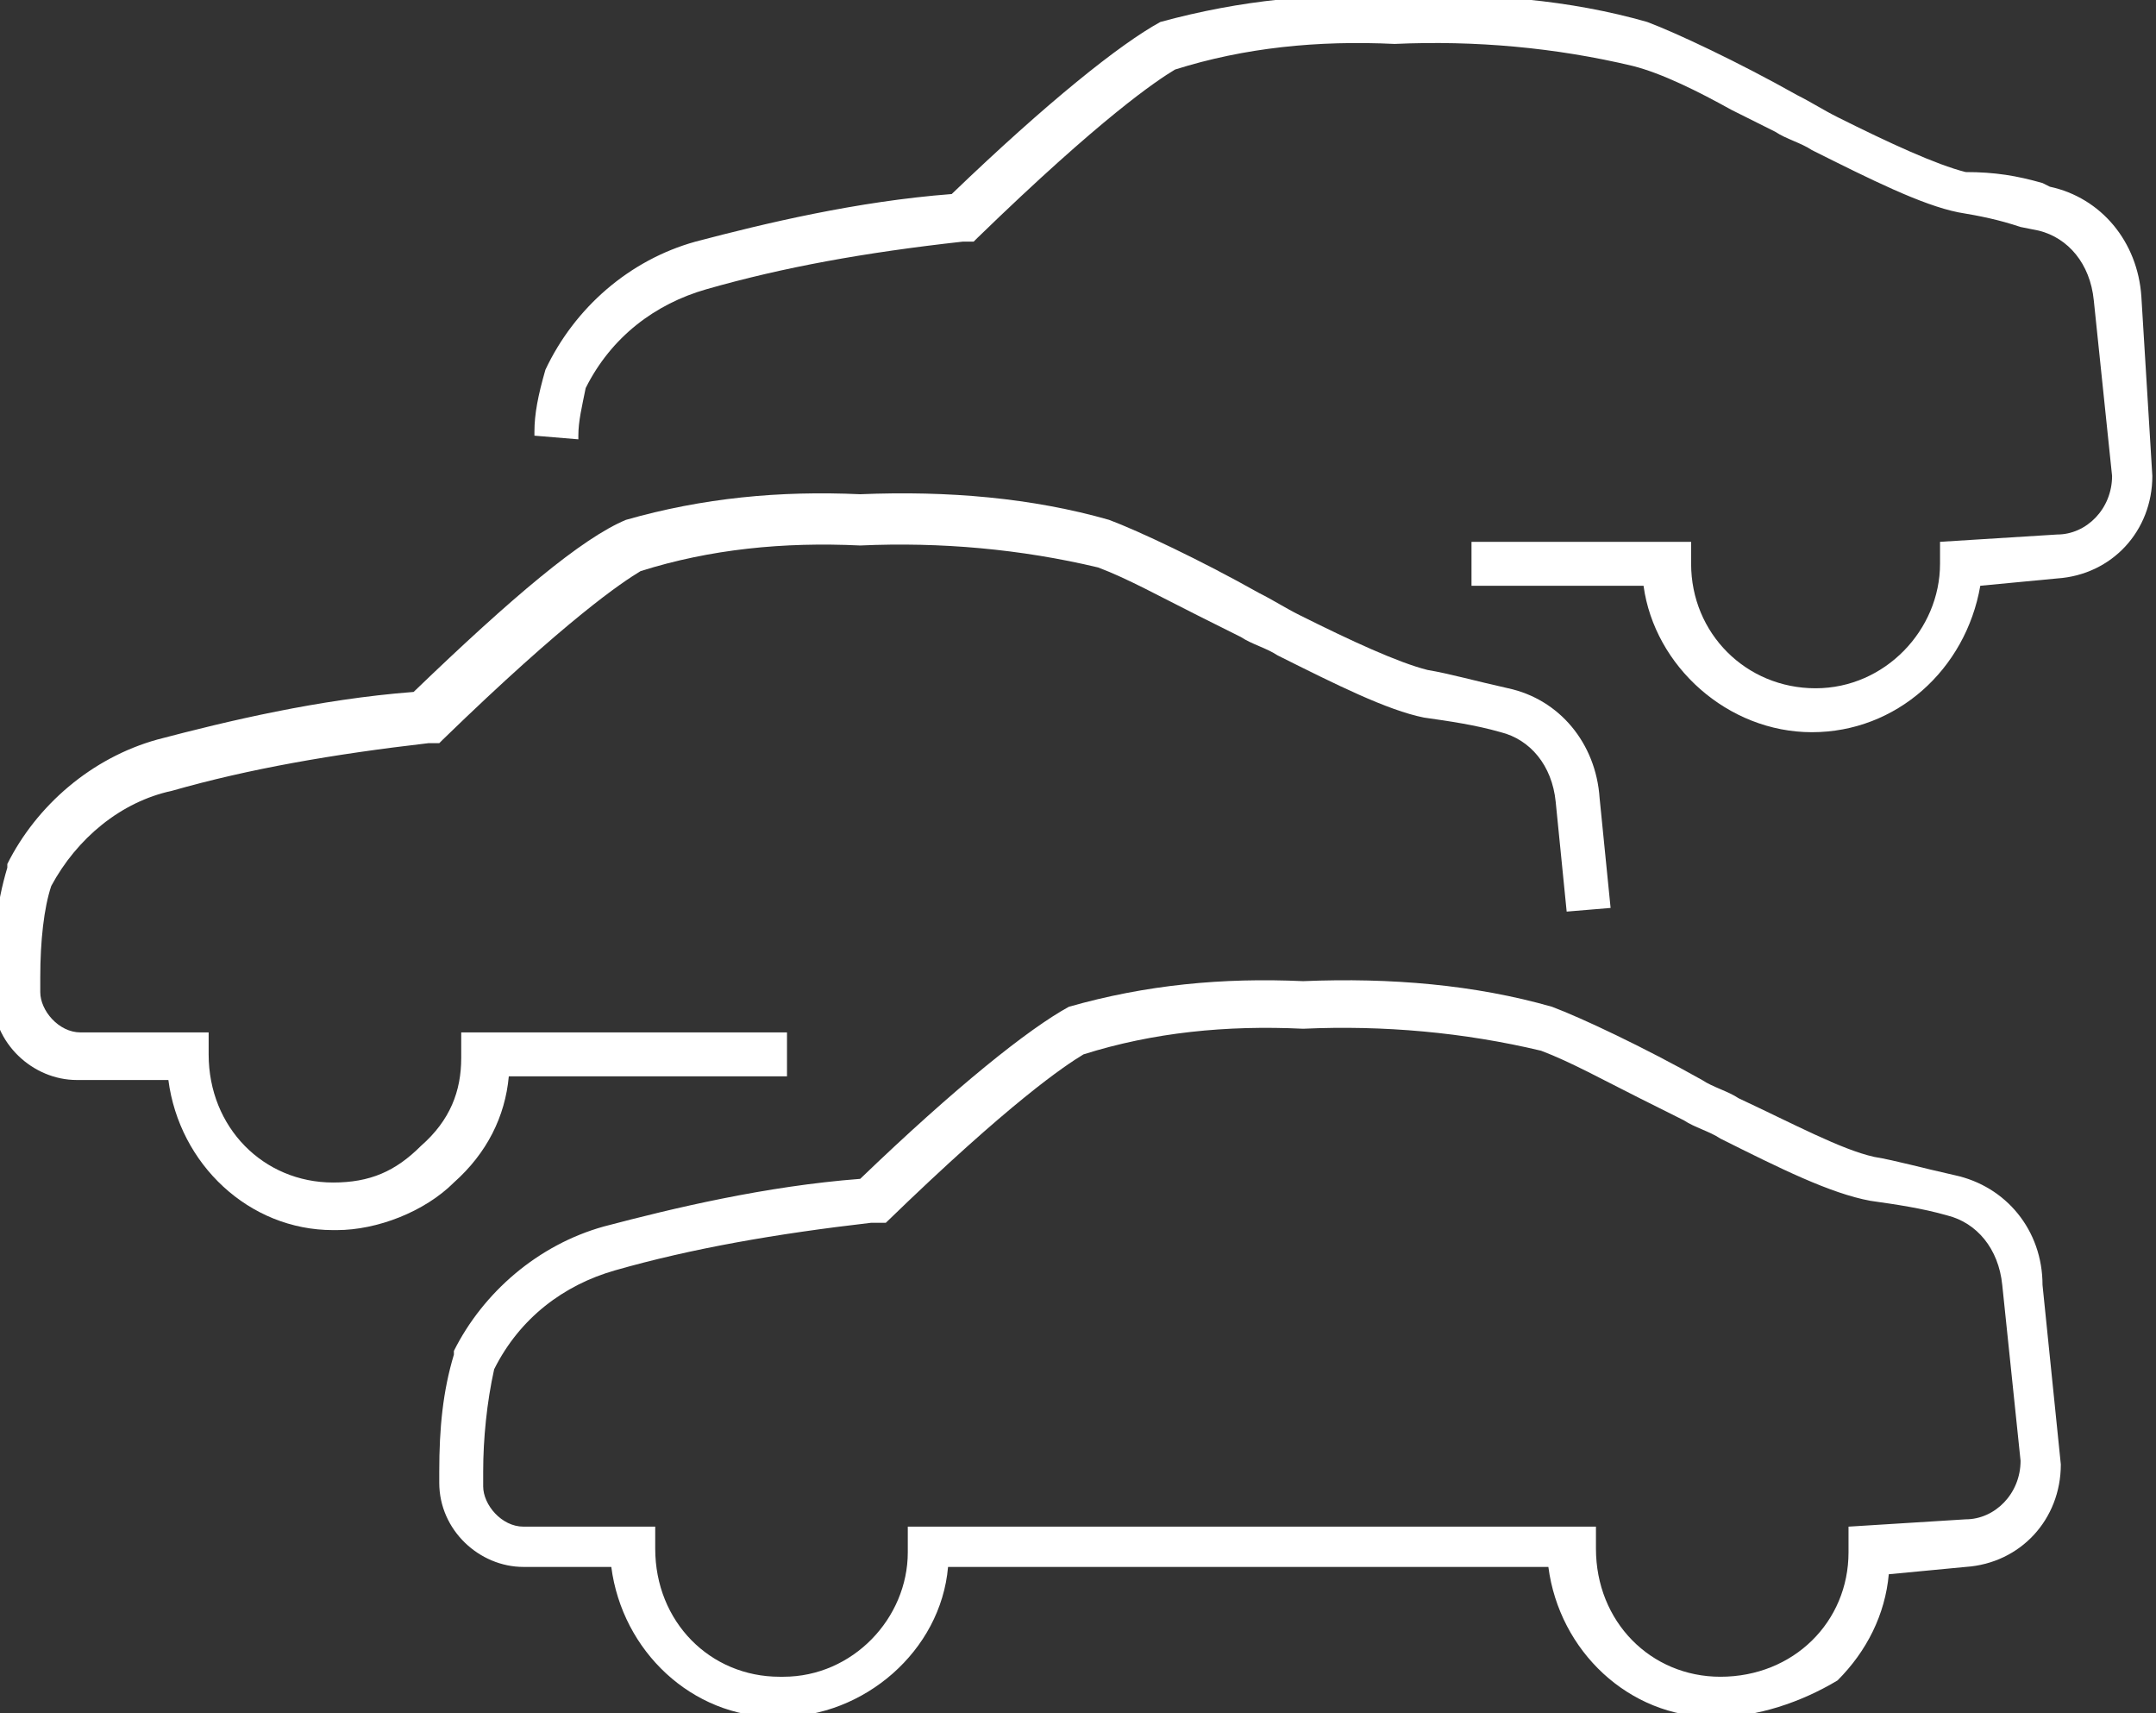
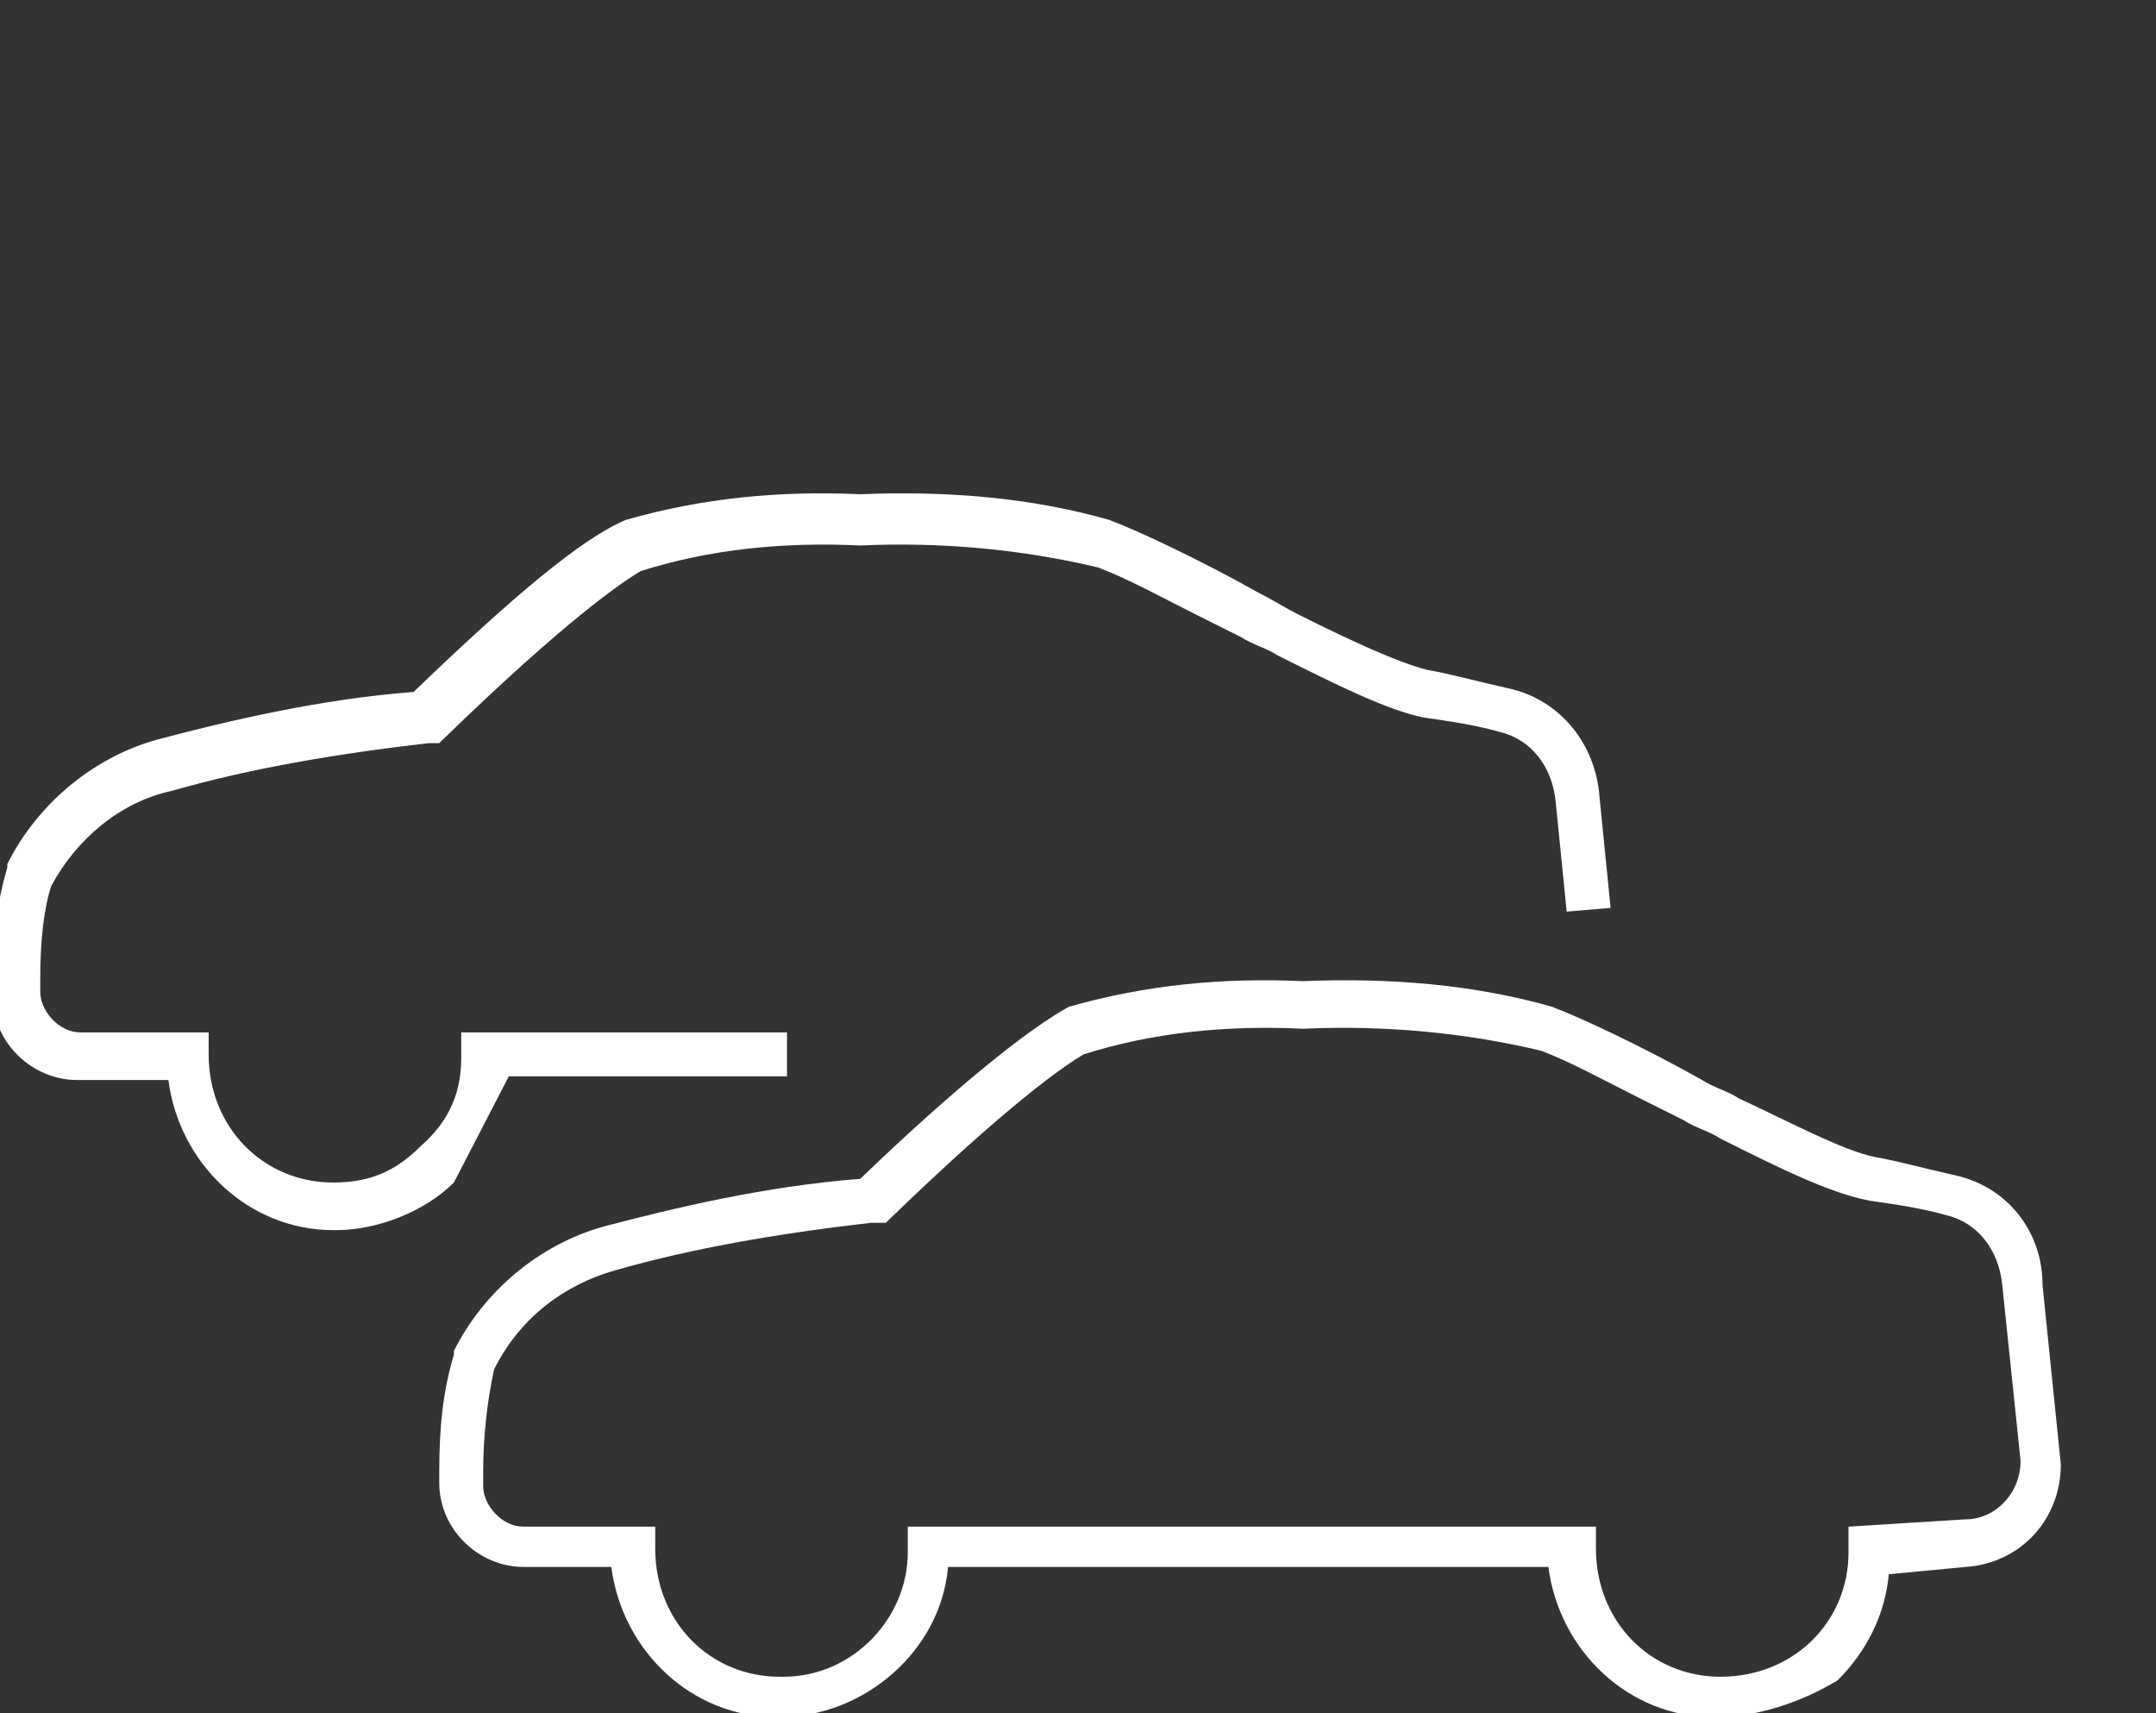
<svg xmlns="http://www.w3.org/2000/svg" version="1.1" id="レイヤー_1" x="0px" y="0px" viewBox="0 0 58.9 46.8" style="enable-background:new 0 0 58.9 46.8;" xml:space="preserve">
  <rect x="0" y="0" width="58.9" height="46.8" fill="#333333" stroke="none" />
  <style type="text/css">
	.st0{fill:#FFFFFF;}
</style>
  <g>
    <path class="st0" d="M53.4,32.1c-0.9-0.2-1.6-0.4-2.2-0.5c-0.9-0.2-2.2-0.9-3.7-1.6c-0.3-0.2-0.7-0.3-1-0.5c-1.6-0.9-3.3-1.7-4.1-2   c-2.1-0.6-4.4-0.8-6.8-0.7c-2.2-0.1-4.3,0.1-6.4,0.7c-1.1,0.6-3.1,2.2-5.7,4.7c-2.6,0.2-5.1,0.8-7,1.3c-1.8,0.5-3.3,1.8-4.1,3.4   l0,0.1c-0.3,1-0.4,2-0.4,3.2v0.3c0,1.3,1.1,2.3,2.3,2.3h2.4c0.3,2.3,2.2,4.1,4.5,4.1h0.1c2.3,0,4.4-1.8,4.6-4.1h16.4   c0.3,2.3,2.2,4.1,4.5,4.1l0.1,0c1.1,0,2.3-0.4,3.3-1c0.8-0.8,1.3-1.8,1.4-2.9l2.1-0.2c1.5-0.1,2.6-1.3,2.6-2.8l-0.5-4.9   C55.8,33.6,54.8,32.4,53.4,32.1z M24.8,41.7v0.7c0,1.8-1.5,3.4-3.4,3.4h-0.1c-1.9,0-3.4-1.5-3.4-3.5v-0.6h-3.6   c-0.6,0-1.1-0.6-1.1-1.1v-0.4c0-0.9,0.1-1.9,0.3-2.8c0.7-1.4,1.9-2.3,3.3-2.7c2.1-0.6,4.4-1,7-1.3h0.4l0,0c3.4-3.3,4.9-4.3,5.4-4.6   c1.9-0.6,3.9-0.8,6-0.7c2.2-0.1,4.4,0.1,6.5,0.6c0.8,0.3,1.7,0.8,2.7,1.3c0.4,0.2,0.8,0.4,1.2,0.6c0.3,0.2,0.7,0.3,1,0.5   c1.6,0.8,3,1.5,4.1,1.7c0.7,0.1,1.4,0.2,2.1,0.4c0.8,0.2,1.4,0.9,1.5,1.9l0.5,4.8c0,0.9-0.7,1.6-1.5,1.6l-3.2,0.2v0.7   c0,1.9-1.5,3.4-3.5,3.4c-1.9,0-3.4-1.5-3.4-3.5v-0.6H24.8z" />
-     <path class="st0" d="M13.9,29.4h7.6v-1.2h-8.9v0.7c0,0.9-0.3,1.7-1.1,2.4c-0.7,0.7-1.4,1-2.4,1c-1.9,0-3.4-1.5-3.4-3.5v-0.6H2.2   c-0.6,0-1.1-0.6-1.1-1.1v-0.4c0-1,0.1-1.9,0.3-2.5c0.7-1.3,1.9-2.3,3.3-2.6c2.1-0.6,4.4-1,7-1.3H12l0.1-0.1   c3.4-3.3,4.9-4.3,5.4-4.6c1.9-0.6,3.9-0.8,6-0.7c2.2-0.1,4.4,0.1,6.5,0.6c0.8,0.3,1.7,0.8,2.7,1.3c0.4,0.2,0.8,0.4,1.2,0.6   c0.3,0.2,0.7,0.3,1,0.5c1.6,0.8,3,1.5,4,1.7c0.7,0.1,1.4,0.2,2.1,0.4c0.8,0.2,1.4,0.9,1.5,1.9l0.3,3l1.2-0.1l-0.3-3   c-0.1-1.5-1.1-2.7-2.5-3c-0.9-0.2-1.6-0.4-2.2-0.5c-0.8-0.2-2.1-0.8-3.5-1.5c-0.4-0.2-0.7-0.4-1.1-0.6c-1.6-0.9-3.3-1.7-4.1-2   c-2.1-0.6-4.4-0.8-6.8-0.7c-2.2-0.1-4.3,0.1-6.4,0.7c-1.2,0.5-3.1,2.1-5.8,4.7c-2.6,0.2-5.1,0.8-7,1.3c-1.8,0.5-3.3,1.8-4.1,3.4   l0,0.1c-0.3,1-0.4,2-0.4,3.2v0.3c0,1.3,1.1,2.3,2.3,2.3h2.5c0.3,2.3,2.2,4.1,4.5,4.1l0.1,0c1.1,0,2.4-0.5,3.2-1.3   C13.3,31.5,13.8,30.5,13.9,29.4z" />
-     <path class="st0" d="M58.5,8.1c-0.1-1.5-1.1-2.7-2.5-3L55.8,5c-0.7-0.2-1.3-0.3-2.1-0.3c0,0,0,0,0,0c-0.8-0.2-2.1-0.8-3.5-1.5   c-0.4-0.2-0.7-0.4-1.1-0.6c-1.6-0.9-3.3-1.7-4.1-2c-2.1-0.6-4.4-0.8-6.8-0.7C36-0.2,33.9,0,31.7,0.6c-1.1,0.6-3.1,2.2-5.7,4.7   c-2.6,0.2-5.1,0.8-7,1.3c-1.8,0.5-3.3,1.8-4.1,3.5c-0.2,0.7-0.3,1.2-0.3,1.7v0.1l1.2,0.1v-0.1c0-0.4,0.1-0.8,0.2-1.3   c0.7-1.4,1.9-2.3,3.3-2.7c2.1-0.6,4.3-1,7-1.3h0.3l0.1-0.1c3.4-3.3,4.9-4.3,5.4-4.6c1.9-0.6,3.9-0.8,6-0.7c2.2-0.1,4.4,0.1,6.5,0.6   C45.4,2,46.4,2.5,47.3,3c0.4,0.2,0.8,0.4,1.2,0.6c0.3,0.2,0.7,0.3,1,0.5c1.6,0.8,3,1.5,4,1.7c0.6,0.1,1.1,0.2,1.7,0.4l0.5,0.1   c0.8,0.2,1.4,0.9,1.5,1.9l0.5,4.8c0,0.9-0.7,1.6-1.5,1.6l-3.2,0.2v0.6c0,1.8-1.5,3.4-3.4,3.4c-1.9,0-3.4-1.5-3.4-3.4v-0.6h-6V16   h4.7c0.3,2.2,2.3,4,4.6,4c2.3,0,4.2-1.7,4.6-4l2.1-0.2c1.5-0.1,2.6-1.3,2.6-2.8L58.5,8.1z" />
+     <path class="st0" d="M13.9,29.4h7.6v-1.2h-8.9v0.7c0,0.9-0.3,1.7-1.1,2.4c-0.7,0.7-1.4,1-2.4,1c-1.9,0-3.4-1.5-3.4-3.5v-0.6H2.2   c-0.6,0-1.1-0.6-1.1-1.1v-0.4c0-1,0.1-1.9,0.3-2.5c0.7-1.3,1.9-2.3,3.3-2.6c2.1-0.6,4.4-1,7-1.3H12l0.1-0.1   c3.4-3.3,4.9-4.3,5.4-4.6c1.9-0.6,3.9-0.8,6-0.7c2.2-0.1,4.4,0.1,6.5,0.6c0.8,0.3,1.7,0.8,2.7,1.3c0.4,0.2,0.8,0.4,1.2,0.6   c0.3,0.2,0.7,0.3,1,0.5c1.6,0.8,3,1.5,4,1.7c0.7,0.1,1.4,0.2,2.1,0.4c0.8,0.2,1.4,0.9,1.5,1.9l0.3,3l1.2-0.1l-0.3-3   c-0.1-1.5-1.1-2.7-2.5-3c-0.9-0.2-1.6-0.4-2.2-0.5c-0.8-0.2-2.1-0.8-3.5-1.5c-0.4-0.2-0.7-0.4-1.1-0.6c-1.6-0.9-3.3-1.7-4.1-2   c-2.1-0.6-4.4-0.8-6.8-0.7c-2.2-0.1-4.3,0.1-6.4,0.7c-1.2,0.5-3.1,2.1-5.8,4.7c-2.6,0.2-5.1,0.8-7,1.3c-1.8,0.5-3.3,1.8-4.1,3.4   l0,0.1c-0.3,1-0.4,2-0.4,3.2v0.3c0,1.3,1.1,2.3,2.3,2.3h2.5c0.3,2.3,2.2,4.1,4.5,4.1l0.1,0c1.1,0,2.4-0.5,3.2-1.3   z" />
  </g>
</svg>